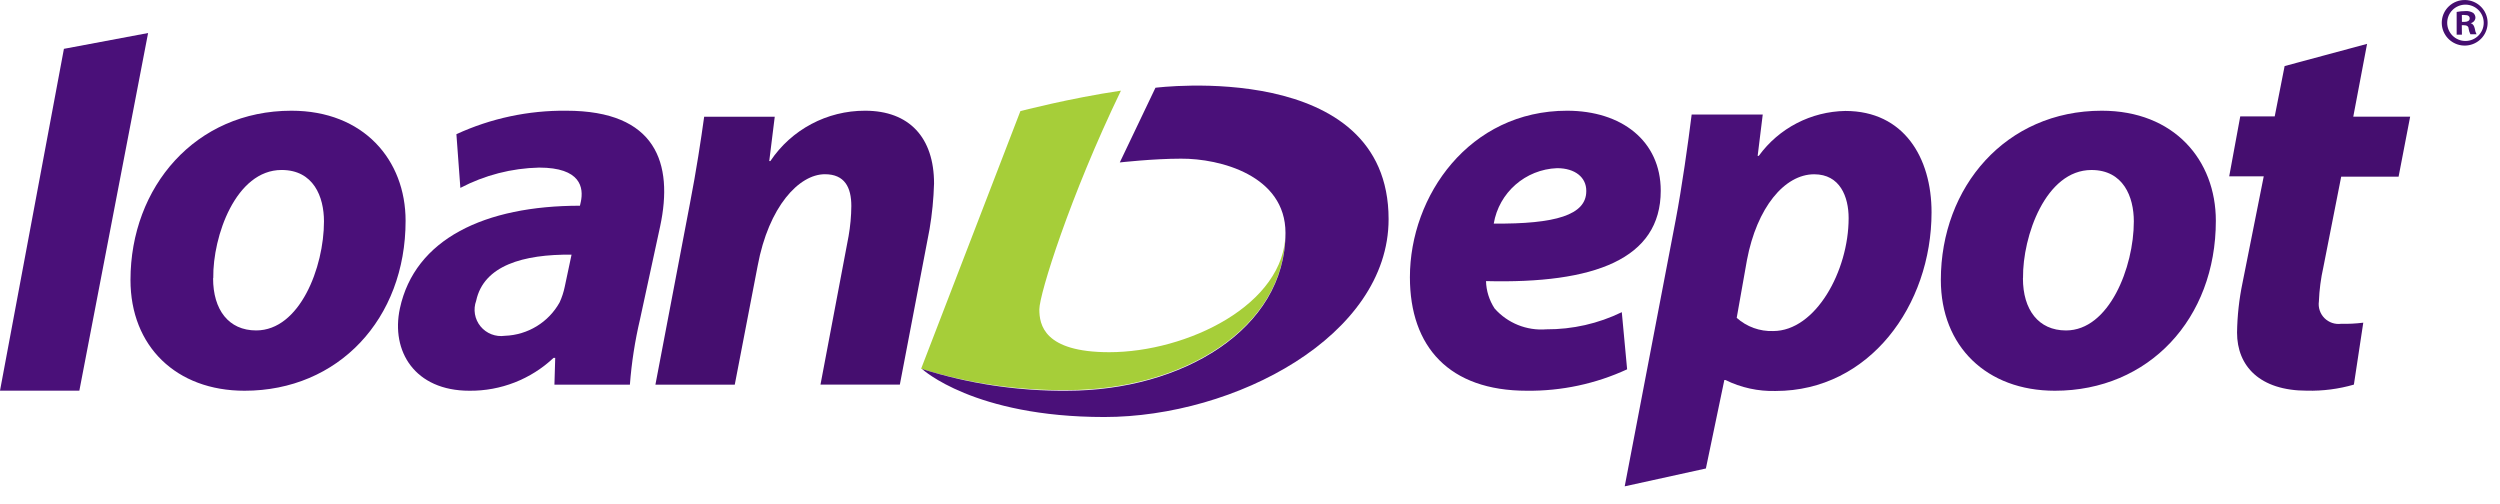
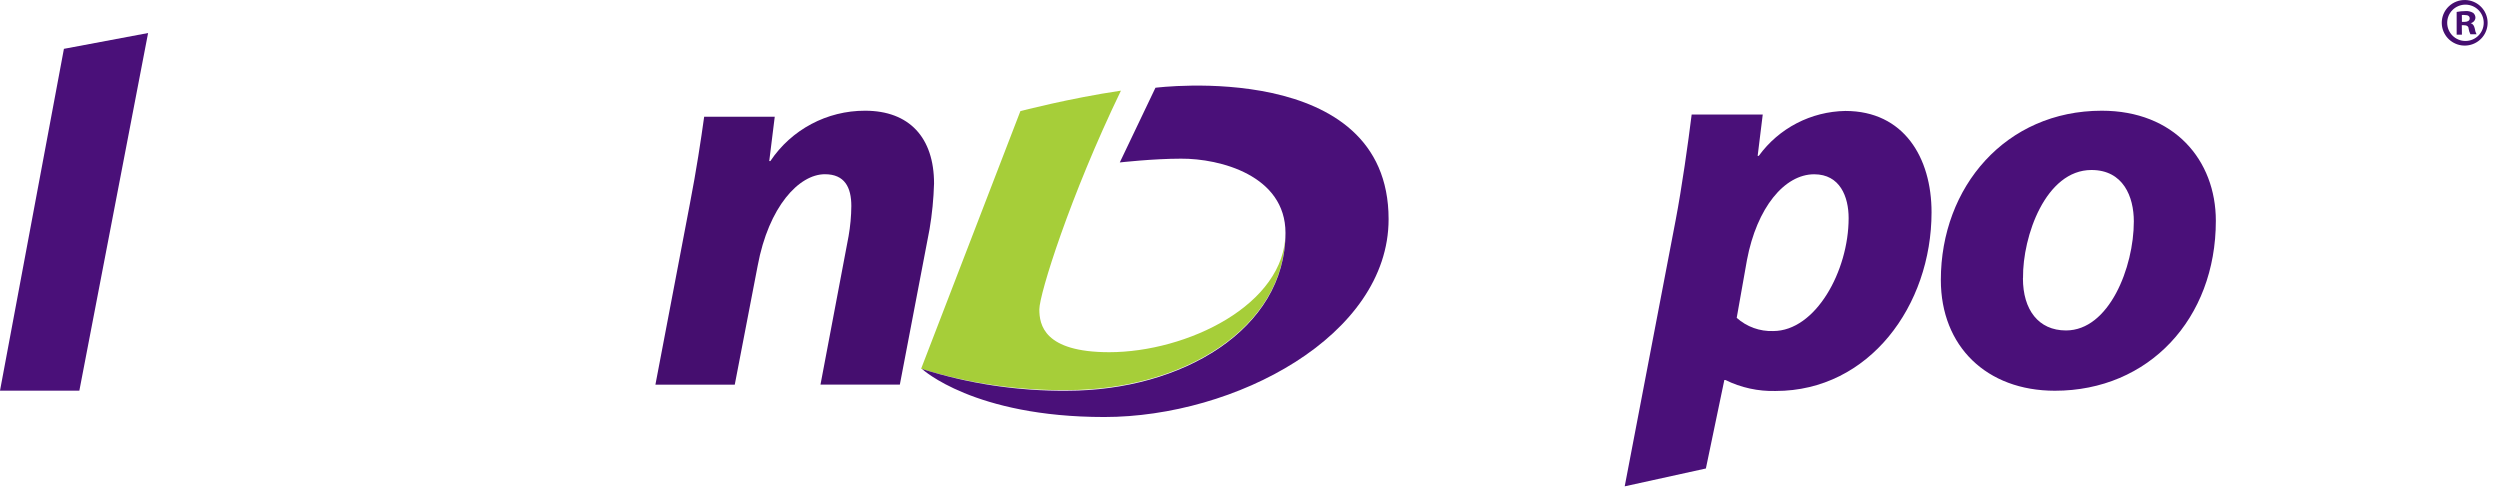
<svg xmlns="http://www.w3.org/2000/svg" width="139" height="28" viewBox="0 0 139 28" fill="none">
  <path d="M0 21.721L3.554 2.715L8.234 1.836L4.412 21.721H0Z" fill="#4A1079" />
-   <path d="M22.551 12.276C22.551 17.734 18.809 21.725 13.597 21.725C9.798 21.725 7.255 19.254 7.255 15.567C7.255 10.39 10.872 6.156 16.203 6.156C20.218 6.156 22.551 8.894 22.551 12.277M11.848 15.476C11.848 17.215 12.705 18.372 14.243 18.372C16.667 18.372 18.013 14.866 18.013 12.309C18.013 10.937 17.433 9.451 15.657 9.451C13.109 9.451 11.825 13.138 11.858 15.452" fill="#4A1079" />
  <path d="M36.441 21.387L38.357 11.333C38.725 9.428 38.97 7.799 39.152 6.489H43.076L42.77 8.956H42.832C44.004 7.202 45.983 6.15 48.1 6.156C50.553 6.156 51.933 7.646 51.933 10.204C51.908 11.054 51.825 11.9 51.684 12.738L50.031 21.385H45.619L47.181 13.131C47.278 12.577 47.33 12.017 47.334 11.455C47.334 10.416 46.965 9.687 45.864 9.687C44.427 9.687 42.74 11.482 42.127 14.774L40.853 21.387H36.441Z" fill="#450E6F" />
-   <path d="M90.468 20.534C88.722 21.34 86.816 21.747 84.891 21.725C80.58 21.725 78.391 19.286 78.391 15.414C78.391 10.875 81.701 6.156 87.129 6.156C90.157 6.156 92.337 7.832 92.337 10.604C92.337 14.414 88.629 15.782 82.622 15.629C82.637 16.171 82.802 16.698 83.101 17.153C83.822 17.968 84.887 18.398 85.976 18.31C87.43 18.318 88.866 17.992 90.172 17.357L90.468 20.534ZM88.197 10.603C88.197 9.87 87.584 9.35 86.573 9.35C84.813 9.418 83.343 10.705 83.052 12.432C86.482 12.461 88.197 11.955 88.197 10.63V10.603Z" fill="#4A1079" />
  <path d="M90.334 27.04L93.165 12.247C93.504 10.48 93.869 7.89 94.056 6.37H98.008L97.726 8.665H97.789C98.908 7.125 100.692 6.2 102.603 6.169C105.851 6.169 107.394 8.76 107.394 11.803C107.394 16.985 103.93 21.738 98.723 21.738C97.757 21.764 96.8 21.555 95.935 21.129H95.873L94.847 26.048L90.334 27.04ZM96.561 17.672C97.115 18.169 97.842 18.432 98.588 18.406C100.943 18.406 102.784 15.073 102.784 12.128C102.784 10.938 102.305 9.69 100.868 9.69C99.216 9.69 97.683 11.547 97.132 14.453L96.561 17.672Z" fill="#4A1079" />
  <path d="M123.201 12.276C123.201 17.734 119.465 21.725 114.253 21.725C110.454 21.725 107.911 19.254 107.911 15.567C107.911 10.39 111.523 6.156 116.859 6.156C120.874 6.156 123.201 8.894 123.201 12.277M112.475 15.477C112.475 17.215 113.332 18.373 114.871 18.373C117.266 18.373 118.641 14.867 118.641 12.31C118.641 10.938 118.056 9.452 116.285 9.452C113.737 9.452 112.453 13.139 112.48 15.453" fill="#4A1079" />
-   <path d="M131.609 2.439L130.842 6.488H134.004L133.362 9.821H130.171L129.179 14.855C129.038 15.481 128.955 16.119 128.93 16.76C128.882 17.1 128.997 17.444 129.24 17.688C129.484 17.932 129.828 18.048 130.171 18.003C130.581 18.013 130.991 17.992 131.398 17.941L130.876 21.384C130.03 21.629 129.151 21.742 128.27 21.722C125.636 21.722 124.38 20.35 124.38 18.493C124.393 17.56 124.495 16.63 124.686 15.716L125.864 9.805H123.944L124.558 6.473H126.474L127.025 3.673L131.609 2.439Z" fill="#450E6F" />
-   <path d="M35.583 17.762C35.303 18.954 35.115 20.166 35.022 21.387H30.826L30.87 19.896H30.779C29.517 21.086 27.839 21.742 26.099 21.725C23.062 21.725 21.725 19.529 22.233 17.153C23.062 13.285 26.952 11.438 32.245 11.438L32.293 11.223C32.461 10.432 32.293 9.318 29.975 9.318C28.447 9.352 26.948 9.738 25.596 10.447L25.376 7.461C27.291 6.579 29.379 6.134 31.489 6.156C36.485 6.156 37.453 9.08 36.705 12.581L35.583 17.762ZM31.778 14.159C29.104 14.131 26.892 14.759 26.475 16.722C26.298 17.206 26.39 17.747 26.717 18.146C27.044 18.545 27.558 18.744 28.07 18.67C29.345 18.626 30.502 17.919 31.117 16.808C31.244 16.531 31.338 16.24 31.4 15.942L31.778 14.159Z" fill="#4A1079" />
-   <path d="M51.215 20.5L56.733 6.179C56.733 6.179 59.451 5.465 62.324 5.04C59.492 10.908 57.787 16.356 57.787 17.2C57.787 18.044 58.032 19.582 61.672 19.582C65.984 19.582 71.474 16.948 71.474 12.916C71.474 18.288 65.701 21.689 59.339 21.689C56.585 21.718 53.844 21.318 51.215 20.503V20.5Z" fill="#A6CE39" />
+   <path d="M51.215 20.5L56.733 6.179C56.733 6.179 59.451 5.465 62.324 5.04C59.492 10.908 57.787 16.356 57.787 17.2C57.787 18.044 58.032 19.582 61.672 19.582C65.984 19.582 71.474 16.948 71.474 12.916C71.474 18.288 65.701 21.689 59.339 21.689C56.585 21.718 53.844 21.318 51.215 20.503V20.5" fill="#A6CE39" />
  <path d="M71.473 12.951C71.473 18.323 65.7 21.724 59.338 21.724C56.6 21.749 53.875 21.341 51.266 20.515C51.266 20.515 54.141 23.186 61.398 23.186C68.654 23.186 77.206 18.69 77.206 12.185C77.206 3.226 64.243 4.879 64.243 4.879L62.26 9.032C62.26 9.032 64.119 8.822 65.661 8.822C67.833 8.808 71.473 9.755 71.473 12.951Z" fill="#4A1079" />
  <path d="M137.079 0.001C137.685 0.021 138.193 0.462 138.294 1.056C138.395 1.65 138.061 2.233 137.495 2.45C136.93 2.667 136.289 2.457 135.963 1.949C135.636 1.442 135.715 0.775 136.151 0.356C136.399 0.118 136.734 -0.01 137.079 0.001ZM137.079 0.258C136.518 0.258 136.064 0.71 136.064 1.268C136.064 1.826 136.518 2.278 137.079 2.278C137.64 2.278 138.095 1.826 138.095 1.268C138.095 0.71 137.64 0.258 137.079 0.258ZM136.883 1.926H136.59V0.664C136.748 0.633 136.908 0.617 137.069 0.617C137.223 0.602 137.377 0.637 137.509 0.717C137.589 0.784 137.634 0.883 137.634 0.987C137.624 1.135 137.516 1.257 137.37 1.287C137.494 1.325 137.562 1.425 137.6 1.597C137.613 1.705 137.646 1.81 137.696 1.907H137.356C137.307 1.811 137.273 1.708 137.256 1.602C137.256 1.464 137.155 1.402 136.992 1.402H136.876L136.883 1.926ZM136.883 1.216H137.021C137.184 1.216 137.314 1.159 137.314 1.03C137.314 0.901 137.232 0.835 137.042 0.835C136.988 0.827 136.933 0.827 136.879 0.835L136.883 1.216Z" fill="#450E6F" />
</svg>